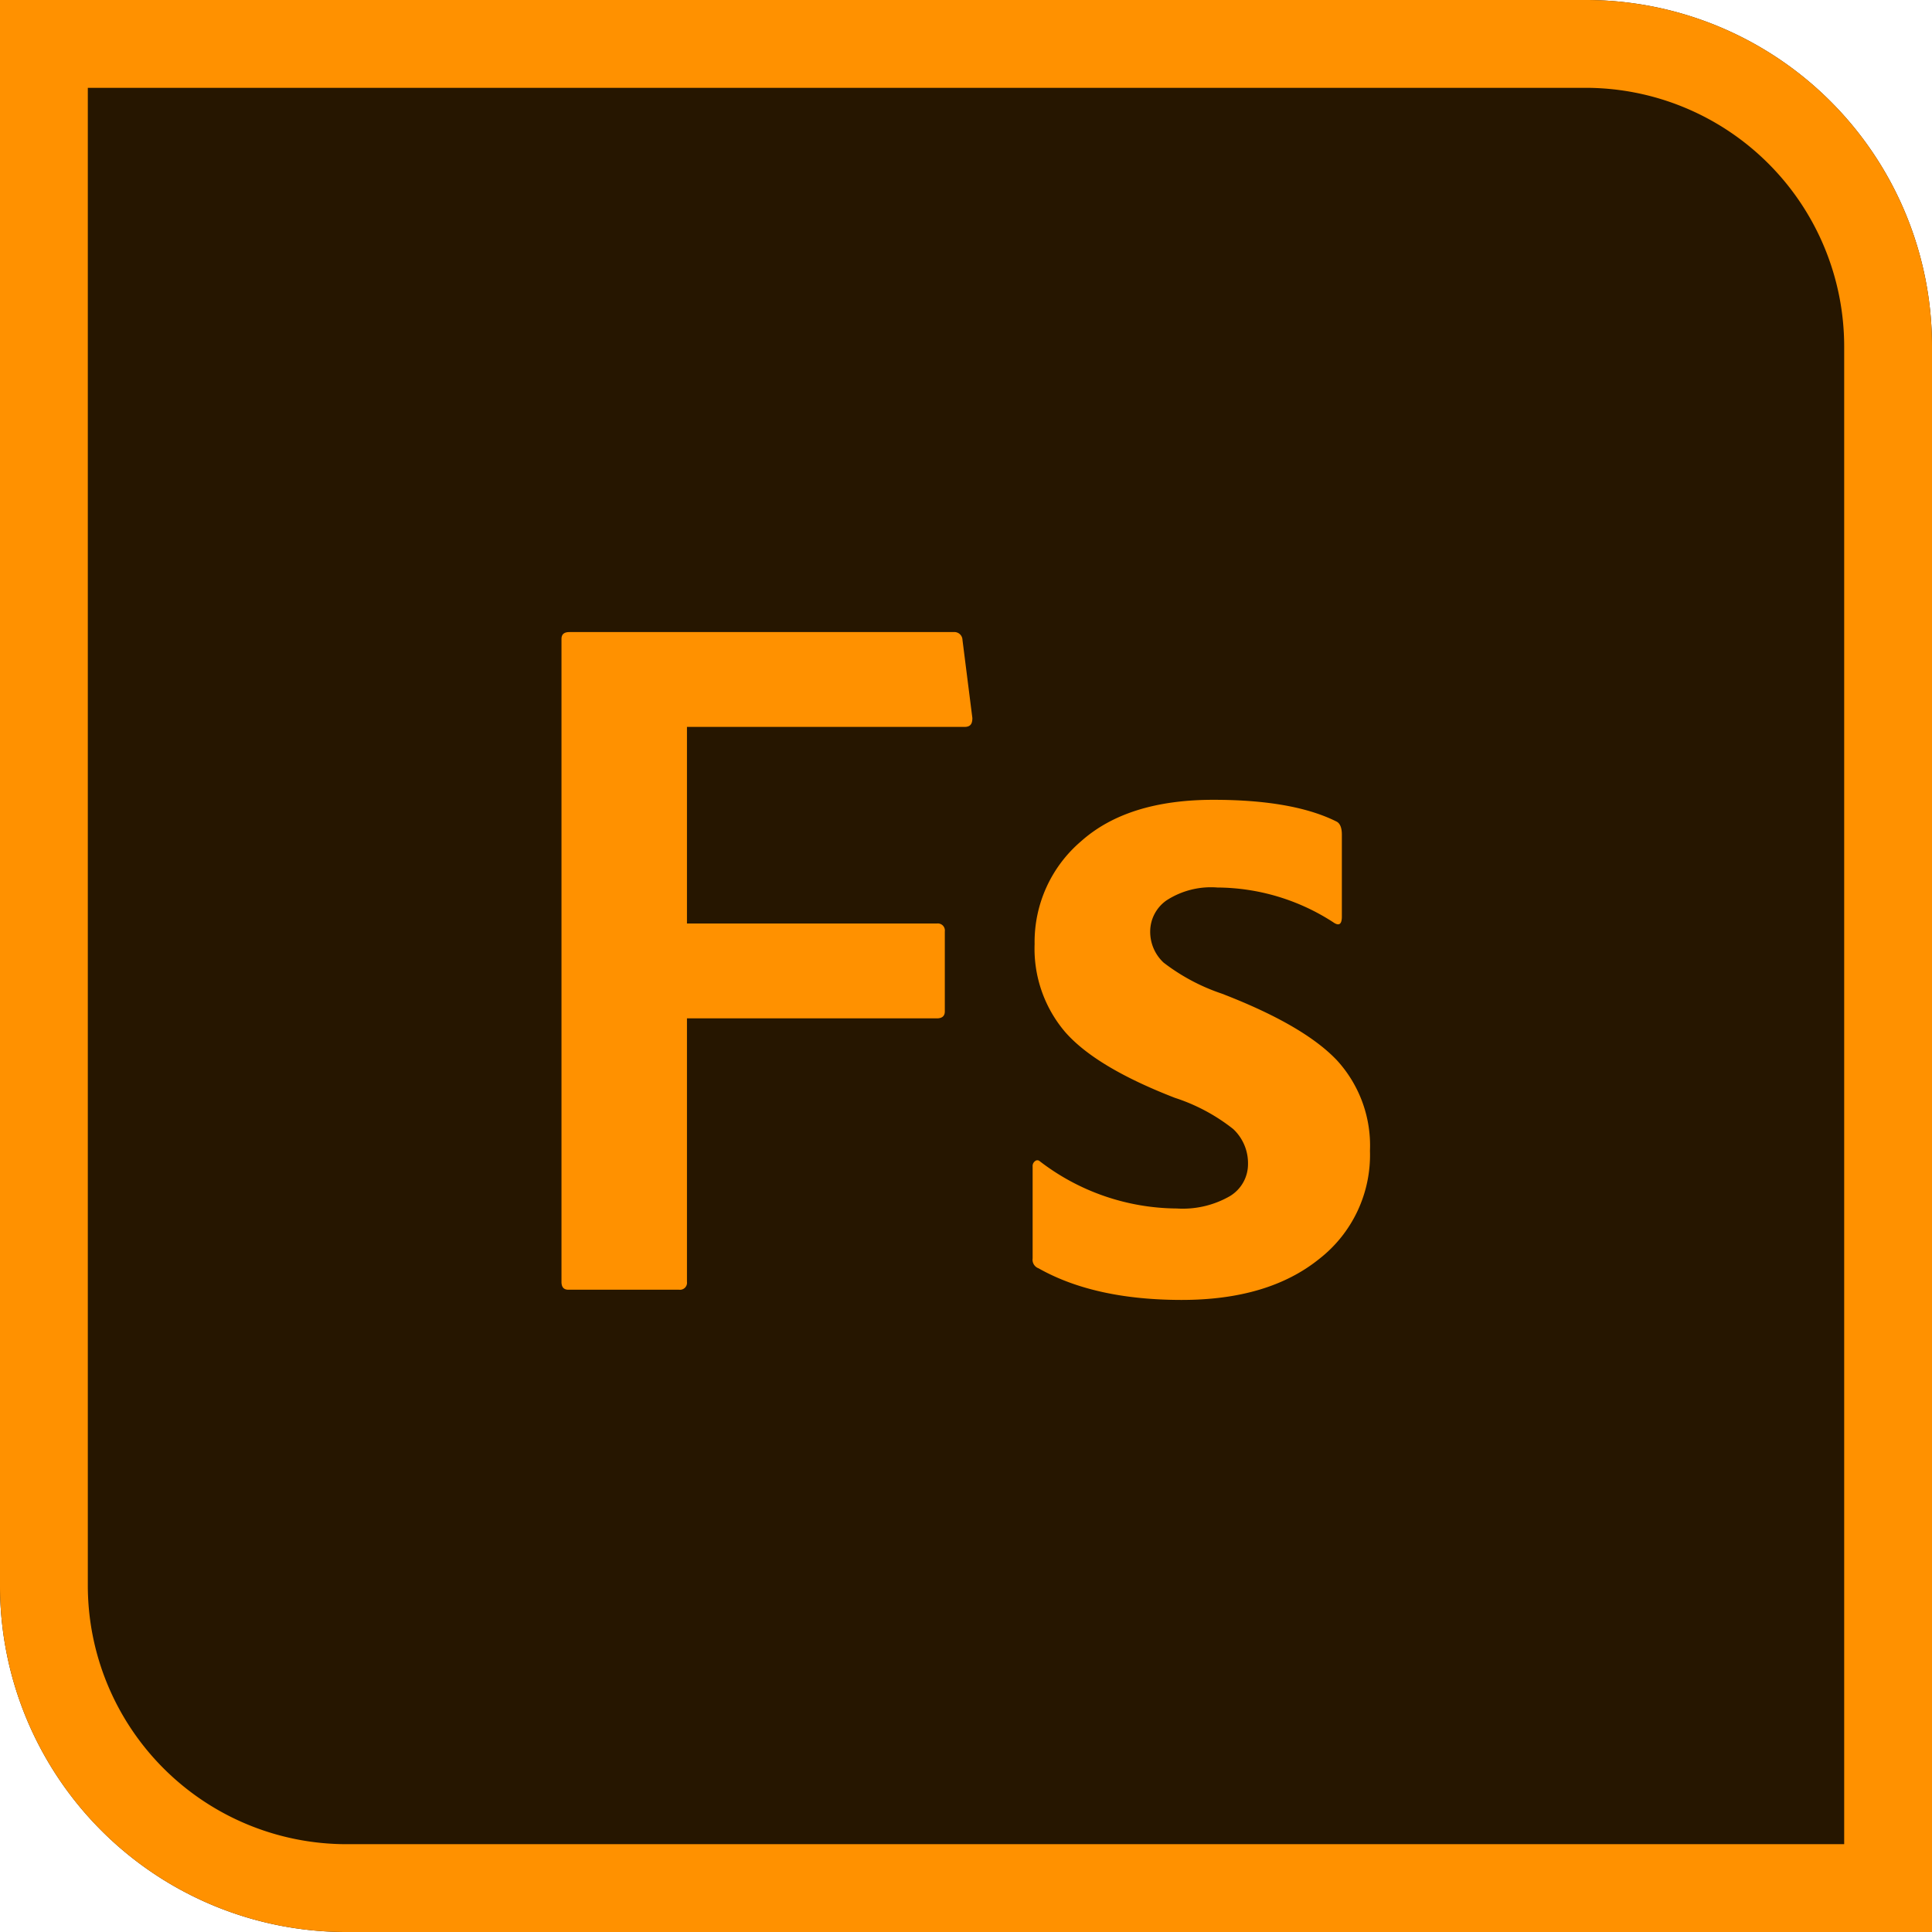
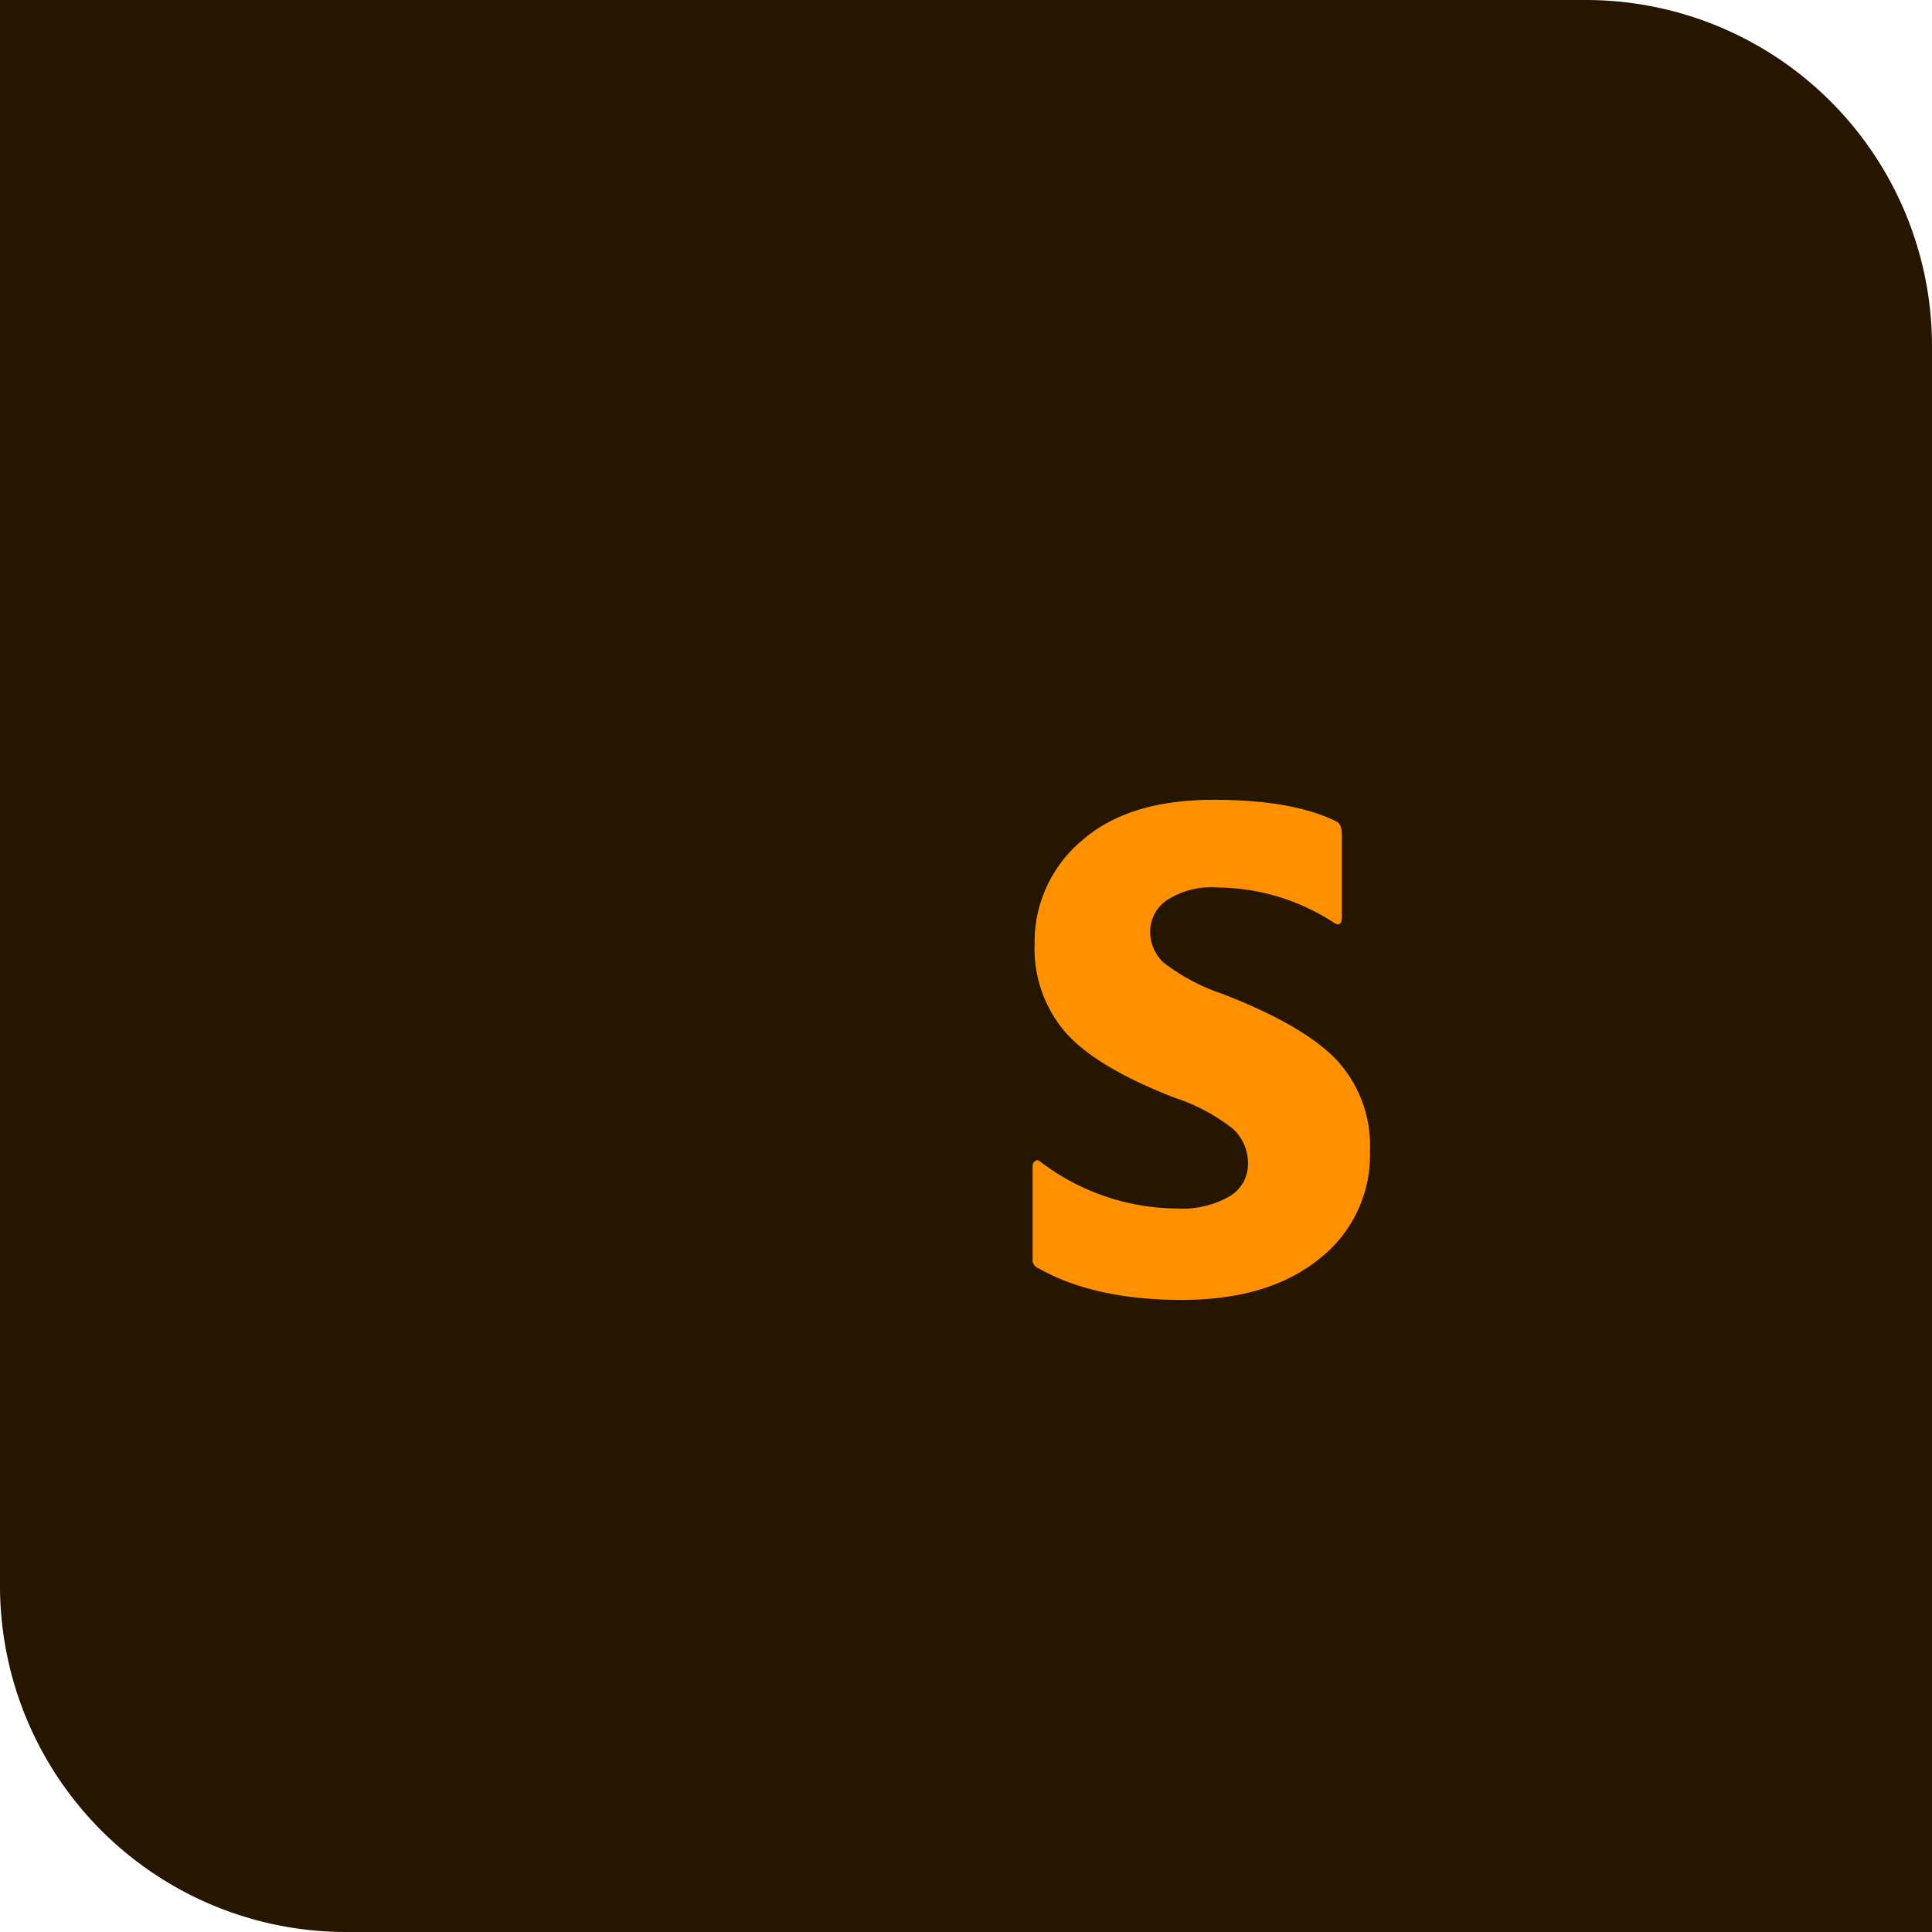
<svg xmlns="http://www.w3.org/2000/svg" height="512" viewBox="0 0 176 176" width="512">
  <g id="Layer_2" data-name="Layer 2">
    <g id="_15.Adobe_Fuse" data-name="15.Adobe Fuse">
      <g id="background">
        <path id="background-2" d="m0 0h144.46a31.54 31.54 0 0 1 31.54 31.54v144.46a0 0 0 0 1 0 0h-144.46a31.54 31.54 0 0 1 -31.54-31.54v-144.46a0 0 0 0 1 0 0z" fill="#261600" data-name="background" />
-         <path id="shade" d="m144.46 8a23.57 23.57 0 0 1 23.54 23.54v136.46h-136.46a23.57 23.57 0 0 1 -23.54-23.54v-136.46zm0-8h-144.46v144.46a31.54 31.54 0 0 0 31.54 31.54h144.46v-144.46a31.54 31.54 0 0 0 -31.54-31.54z" fill="#ff9100" />
      </g>
      <g id="icon" fill="#ff9100">
-         <path d="m62.58 92.77v24a.64.64 0 0 1 -.72.72h-10.08c-.43 0-.63-.24-.63-.72v-58.56c0-.42.23-.63.72-.63h35a.74.74 0 0 1 .81.72l.9 7.11c0 .54-.18.81-.72.81h-25.28v17.91h22.77a.64.64 0 0 1 .72.72v7.29c0 .42-.25.63-.72.63z" />
        <path d="m121.43 84a19.58 19.58 0 0 0 -10.53-3.15 7.45 7.45 0 0 0 -4.63 1.17 3.47 3.47 0 0 0 -1.49 2.79 3.83 3.83 0 0 0 1.22 2.88 18.17 18.17 0 0 0 5.31 2.83q7.47 2.88 10.49 6.08a11.5 11.5 0 0 1 3 8.23 12 12 0 0 1 -4.63 9.86q-4.64 3.74-12.56 3.73t-13-2.88a.83.83 0 0 1 -.54-.9v-8.37a.55.55 0 0 1 .23-.5.31.31 0 0 1 .4 0 20.68 20.68 0 0 0 12.51 4.32 8.61 8.61 0 0 0 4.82-1.12 3.4 3.4 0 0 0 1.66-2.93 4.26 4.26 0 0 0 -1.35-3.19 17 17 0 0 0 -5.31-2.84q-7.2-2.79-10-6a11.7 11.7 0 0 1 -2.78-8.01 12.05 12.05 0 0 1 4.23-9.36q4.23-3.78 12.06-3.78 7.29 0 11.25 2 .45.27.45 1.17v7.47q0 1.08-.81.5z" />
      </g>
    </g>
  </g>
</svg>